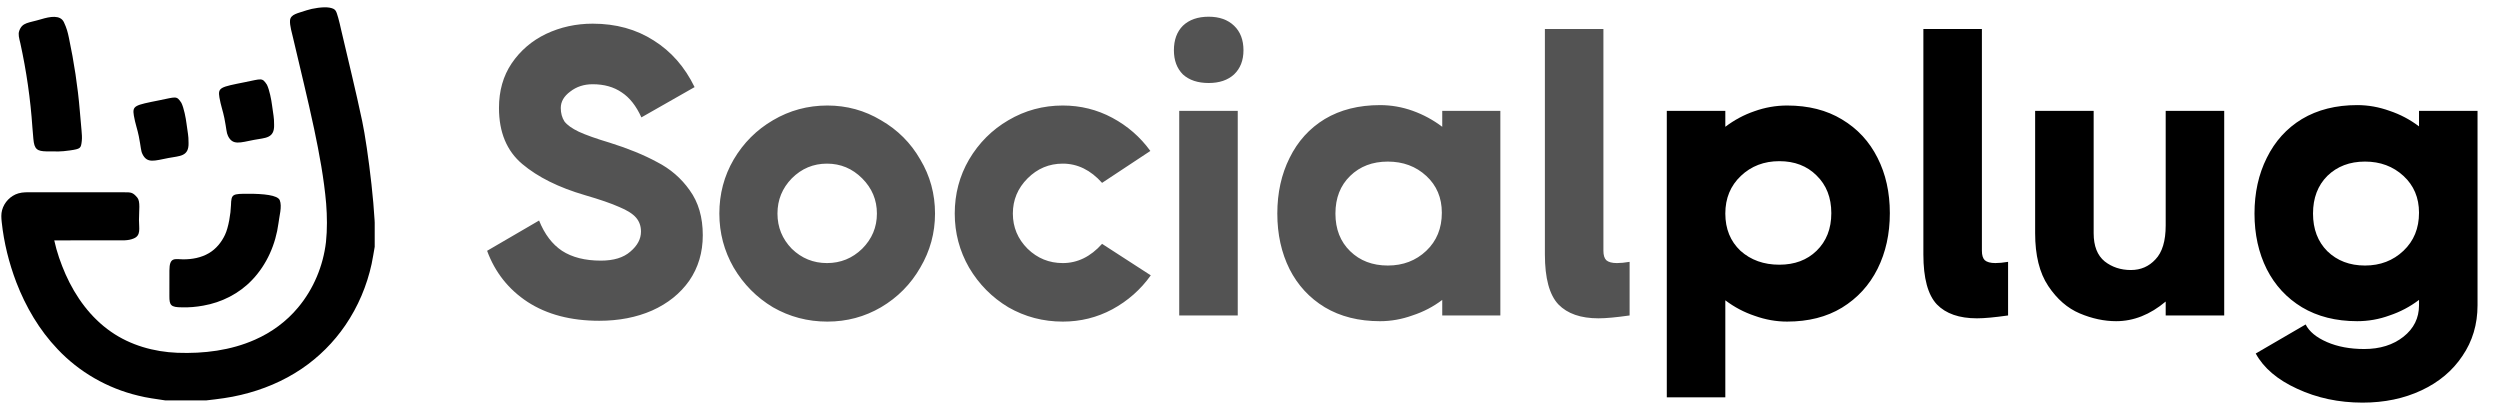
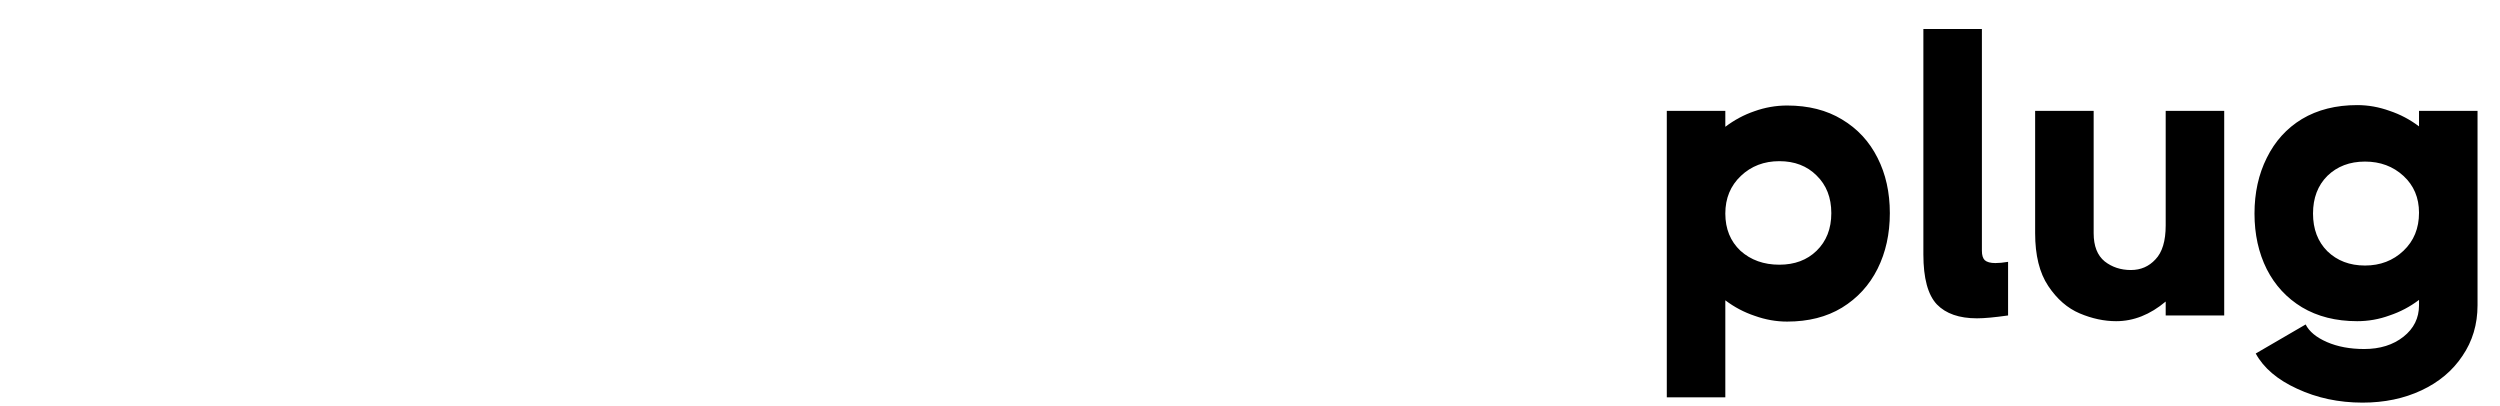
<svg xmlns="http://www.w3.org/2000/svg" fill="none" height="33" viewBox="0 0 203 33" width="203">
  <g clip-path="url(#clip0_1405_16942)">
-     <path d="M24.903 0.834C25.357 0.68 26.284 0.526 26.779 0.625C27.3 0.729 27.293 0.901 27.462 1.442C27.558 1.753 27.616 2.075 27.694 2.391C28.272 4.872 28.885 7.346 29.411 9.839C29.857 11.927 30.634 18.026 30.426 20.043C30.337 20.503 30.279 20.969 30.177 21.427C29.792 23.2 29.071 24.905 28.043 26.408C27.099 27.792 25.891 29 24.497 29.943C23.011 30.949 21.325 31.651 19.575 32.064C18.653 32.289 17.709 32.404 16.766 32.51H13.405C12.672 32.394 11.931 32.311 11.212 32.123C8.723 31.53 6.419 30.205 4.676 28.352C3.193 26.799 2.093 24.917 1.327 22.928C0.728 21.352 0.316 19.702 0.139 18.025C0.105 17.706 0.082 17.377 0.169 17.064C0.338 16.43 0.851 15.891 1.489 15.702C1.866 15.589 2.264 15.614 2.652 15.612C5.133 15.615 7.613 15.611 10.093 15.614C10.628 15.615 10.781 15.605 11.149 16.046C11.41 16.359 11.285 17.088 11.285 17.874C11.285 18.547 11.458 19.113 10.866 19.36C10.393 19.569 9.864 19.509 9.362 19.516C7.71 19.52 6.058 19.508 4.406 19.521C4.611 20.467 4.935 21.386 5.324 22.272C6.134 24.097 7.353 25.789 9.02 26.942C10.586 28.034 12.499 28.572 14.402 28.646C16.543 28.726 18.735 28.457 20.702 27.584C22.049 26.993 23.263 26.102 24.199 24.975C25.46 23.472 26.242 21.593 26.469 19.657C26.577 18.62 26.564 17.572 26.484 16.533C26.309 14.502 25.933 12.493 25.514 10.499C24.99 8.023 24.376 5.566 23.803 3.101C23.715 2.707 23.519 2.076 23.549 1.667C23.586 1.146 24.188 1.081 24.903 0.834Z" fill="black" />
    <path d="M3.334 1.563C4.064 1.344 4.899 1.185 5.191 1.807C5.418 2.292 5.499 2.605 5.601 3.095C6.008 5.036 6.314 6.998 6.478 8.974C6.532 9.517 6.569 10.062 6.622 10.605C6.645 10.884 6.671 11.165 6.641 11.444C6.57 12.04 6.564 12.087 5.668 12.216C4.897 12.327 4.585 12.295 4.064 12.295C3.23 12.295 2.86 12.269 2.744 11.555C2.684 11.159 2.679 10.757 2.632 10.36C2.477 8.055 2.145 5.764 1.651 3.507C1.549 3.084 1.459 2.789 1.563 2.501C1.813 1.808 2.292 1.876 3.334 1.563Z" fill="black" />
    <path d="M19.902 6.669C21.256 6.398 21.28 6.283 21.673 6.877C21.881 7.294 22.037 8.118 22.09 8.544C22.194 9.378 22.257 9.482 22.257 10.116C22.298 11.253 21.536 11.183 20.631 11.357C19.485 11.579 18.9 11.821 18.516 11.043C18.378 10.762 18.403 10.524 18.219 9.591C18.109 9.03 17.922 8.544 17.818 7.919C17.681 7.097 17.883 7.072 19.902 6.669Z" fill="black" />
-     <path d="M12.954 8.14C14.309 7.869 14.332 7.754 14.726 8.349C14.934 8.765 15.089 9.589 15.142 10.016C15.246 10.849 15.31 10.954 15.31 11.587C15.351 12.725 14.588 12.654 13.684 12.829C12.537 13.05 11.952 13.293 11.569 12.514C11.43 12.234 11.455 11.995 11.271 11.062C11.161 10.502 10.974 10.016 10.87 9.391C10.733 8.568 10.935 8.544 12.954 8.14Z" fill="black" />
    <path d="M20.214 15.734C21.36 15.734 22.542 15.838 22.715 16.255C22.925 16.763 22.666 17.597 22.612 18.127C22.388 19.824 21.67 21.48 20.473 22.73C19.428 23.835 18.002 24.558 16.5 24.818C15.928 24.922 15.347 24.974 14.767 24.955C13.858 24.955 13.752 24.776 13.754 24.046C13.756 23.34 13.756 23.236 13.756 21.97C13.756 20.84 14.203 21.052 14.872 21.059C15.596 21.062 16.338 20.927 16.966 20.555C17.548 20.213 17.986 19.67 18.269 19.069C18.556 18.47 18.737 17.334 18.755 16.672C18.784 15.739 18.86 15.734 20.214 15.734Z" fill="black" />
  </g>
-   <path d="M48.658 26.047C46.355 26.047 44.416 25.538 42.843 24.519C41.292 23.5 40.196 22.115 39.553 20.365L43.773 17.906C44.217 19.014 44.837 19.833 45.635 20.365C46.454 20.897 47.507 21.163 48.791 21.163C49.833 21.163 50.63 20.919 51.184 20.431C51.76 19.944 52.048 19.401 52.048 18.803C52.048 18.36 51.915 17.983 51.649 17.673C51.383 17.363 50.929 17.075 50.287 16.809C49.644 16.521 48.714 16.2 47.495 15.846C45.369 15.225 43.674 14.383 42.411 13.32C41.148 12.257 40.517 10.739 40.517 8.767C40.517 7.372 40.86 6.164 41.547 5.145C42.256 4.104 43.187 3.307 44.339 2.753C45.513 2.199 46.775 1.922 48.127 1.922C50.01 1.922 51.66 2.376 53.078 3.284C54.496 4.171 55.604 5.433 56.401 7.073L52.081 9.532C51.66 8.601 51.129 7.926 50.486 7.505C49.844 7.062 49.057 6.84 48.127 6.84C47.418 6.84 46.809 7.039 46.299 7.438C45.789 7.815 45.535 8.258 45.535 8.767C45.535 9.188 45.635 9.554 45.834 9.864C46.055 10.152 46.443 10.429 46.997 10.695C47.573 10.961 48.415 11.26 49.523 11.592C51.007 12.057 52.281 12.578 53.344 13.154C54.429 13.708 55.316 14.472 56.002 15.447C56.711 16.422 57.066 17.64 57.066 19.102C57.066 20.498 56.7 21.727 55.969 22.791C55.238 23.832 54.23 24.641 52.945 25.217C51.682 25.77 50.254 26.047 48.658 26.047ZM67.184 26.114C65.589 26.114 64.115 25.726 62.764 24.951C61.435 24.153 60.371 23.079 59.574 21.727C58.799 20.376 58.411 18.914 58.411 17.341C58.411 15.746 58.799 14.284 59.574 12.954C60.371 11.603 61.435 10.54 62.764 9.764C64.115 8.967 65.589 8.568 67.184 8.568C68.757 8.568 70.208 8.967 71.537 9.764C72.888 10.54 73.952 11.603 74.727 12.954C75.525 14.284 75.924 15.746 75.924 17.341C75.924 18.914 75.525 20.376 74.727 21.727C73.952 23.079 72.888 24.153 71.537 24.951C70.208 25.726 68.757 26.114 67.184 26.114ZM67.151 21.362C68.258 21.362 69.211 20.974 70.008 20.199C70.806 19.401 71.205 18.449 71.205 17.341C71.205 16.233 70.806 15.281 70.008 14.483C69.211 13.686 68.258 13.287 67.151 13.287C66.043 13.287 65.09 13.686 64.293 14.483C63.517 15.281 63.13 16.233 63.13 17.341C63.13 18.449 63.517 19.401 64.293 20.199C65.09 20.974 66.043 21.362 67.151 21.362ZM93.443 22.359C92.623 23.511 91.582 24.43 90.319 25.117C89.078 25.782 87.738 26.114 86.298 26.114C84.703 26.114 83.23 25.726 81.878 24.951C80.549 24.153 79.486 23.079 78.688 21.727C77.913 20.376 77.525 18.914 77.525 17.341C77.525 15.746 77.913 14.284 78.688 12.954C79.486 11.603 80.549 10.54 81.878 9.764C83.23 8.967 84.703 8.568 86.298 8.568C87.738 8.568 89.078 8.9 90.319 9.565C91.56 10.23 92.59 11.127 93.409 12.257L89.488 14.849C88.558 13.807 87.494 13.287 86.298 13.287C85.19 13.287 84.238 13.686 83.44 14.483C82.643 15.281 82.244 16.233 82.244 17.341C82.244 18.449 82.643 19.401 83.44 20.199C84.238 20.974 85.19 21.362 86.298 21.362C87.494 21.362 88.558 20.841 89.488 19.8L93.443 22.359ZM98.146 6.74C97.26 6.74 96.562 6.508 96.052 6.043C95.565 5.555 95.321 4.902 95.321 4.082C95.321 3.24 95.565 2.575 96.052 2.088C96.562 1.601 97.26 1.357 98.146 1.357C99.01 1.357 99.697 1.601 100.206 2.088C100.716 2.575 100.97 3.24 100.97 4.082C100.97 4.902 100.716 5.555 100.206 6.043C99.697 6.508 99.01 6.74 98.146 6.74ZM95.753 25.615V9H100.505V25.615H95.753ZM117.11 9H121.829V25.615H117.11V24.353C116.379 24.907 115.571 25.327 114.685 25.615C113.821 25.926 112.946 26.081 112.059 26.081C110.331 26.081 108.836 25.704 107.573 24.951C106.333 24.198 105.38 23.167 104.715 21.86C104.051 20.531 103.718 19.025 103.718 17.341C103.718 15.657 104.051 14.151 104.715 12.822C105.38 11.47 106.333 10.418 107.573 9.665C108.836 8.911 110.331 8.535 112.059 8.535C112.968 8.535 113.854 8.69 114.718 9C115.582 9.31 116.379 9.742 117.11 10.296V9ZM112.691 21.561C113.931 21.561 114.973 21.163 115.814 20.365C116.656 19.567 117.077 18.537 117.077 17.274C117.077 16.056 116.656 15.059 115.814 14.284C114.973 13.508 113.931 13.121 112.691 13.121C111.45 13.121 110.431 13.508 109.634 14.284C108.836 15.059 108.437 16.078 108.437 17.341C108.437 18.604 108.836 19.623 109.634 20.398C110.431 21.174 111.45 21.561 112.691 21.561ZM130.197 20.365C130.197 20.719 130.275 20.974 130.43 21.129C130.607 21.284 130.895 21.362 131.294 21.362C131.582 21.362 131.925 21.329 132.324 21.262V25.615C131.238 25.77 130.396 25.848 129.798 25.848C128.358 25.848 127.273 25.471 126.542 24.718C125.811 23.943 125.445 22.591 125.445 20.664V2.354H130.197V20.365Z" fill="#535353" />
  <path d="M145.114 8.568C146.842 8.568 148.326 8.944 149.567 9.697C150.83 10.451 151.793 11.492 152.458 12.821C153.122 14.128 153.455 15.623 153.455 17.307C153.455 18.991 153.122 20.497 152.458 21.827C151.793 23.156 150.83 24.208 149.567 24.983C148.326 25.737 146.842 26.113 145.114 26.113C144.228 26.113 143.353 25.958 142.489 25.648C141.625 25.36 140.827 24.939 140.096 24.385V32.261H135.344V9H140.096V10.296C140.827 9.742 141.614 9.321 142.455 9.033C143.319 8.723 144.206 8.568 145.114 8.568ZM144.482 21.494C145.723 21.494 146.731 21.118 147.506 20.364C148.304 19.589 148.703 18.57 148.703 17.307C148.703 16.044 148.304 15.025 147.506 14.25C146.731 13.475 145.723 13.087 144.482 13.087C143.242 13.087 142.201 13.486 141.359 14.283C140.517 15.081 140.096 16.1 140.096 17.34C140.096 18.581 140.506 19.589 141.326 20.364C142.167 21.118 143.22 21.494 144.482 21.494ZM160.93 20.364C160.93 20.719 161.008 20.974 161.163 21.129C161.34 21.284 161.628 21.361 162.026 21.361C162.314 21.361 162.658 21.328 163.056 21.262V25.615C161.971 25.77 161.13 25.848 160.531 25.848C159.091 25.848 158.006 25.471 157.275 24.718C156.544 23.942 156.178 22.591 156.178 20.663V2.353H160.93V20.364ZM175.854 9H180.606V25.615H175.854V24.485C174.591 25.548 173.251 26.08 171.833 26.08C170.858 26.08 169.872 25.87 168.876 25.449C167.879 25.028 167.026 24.286 166.317 23.222C165.608 22.159 165.253 20.73 165.253 18.936V9H170.005V18.936C170.005 19.977 170.304 20.741 170.903 21.228C171.501 21.694 172.21 21.926 173.029 21.926C173.827 21.926 174.492 21.638 175.023 21.062C175.577 20.486 175.854 19.567 175.854 18.304V9ZM196.424 9H201.176V24.784C201.176 26.335 200.766 27.708 199.946 28.905C199.149 30.101 198.041 31.032 196.623 31.696C195.205 32.361 193.61 32.693 191.838 32.693C189.911 32.693 188.138 32.316 186.521 31.563C184.926 30.832 183.807 29.88 183.165 28.705L187.219 26.346C187.507 26.922 188.083 27.398 188.947 27.775C189.811 28.151 190.819 28.34 191.971 28.34C193.256 28.34 194.319 28.008 195.161 27.343C196.003 26.678 196.424 25.825 196.424 24.784V24.352C195.693 24.906 194.895 25.327 194.031 25.615C193.189 25.925 192.314 26.08 191.406 26.08C189.678 26.08 188.183 25.703 186.92 24.95C185.679 24.197 184.727 23.167 184.062 21.86C183.397 20.531 183.065 19.024 183.065 17.34C183.065 15.657 183.397 14.15 184.062 12.821C184.727 11.47 185.679 10.417 186.92 9.664C188.183 8.911 189.678 8.534 191.406 8.534C192.292 8.534 193.167 8.689 194.031 9C194.895 9.288 195.693 9.708 196.424 10.262V9ZM192.037 21.561C193.278 21.561 194.319 21.162 195.161 20.364C196.003 19.567 196.424 18.537 196.424 17.274C196.424 16.055 196.003 15.059 195.161 14.283C194.319 13.508 193.278 13.12 192.037 13.12C190.797 13.12 189.778 13.508 188.98 14.283C188.205 15.059 187.817 16.078 187.817 17.34C187.817 18.603 188.205 19.622 188.98 20.398C189.778 21.173 190.797 21.561 192.037 21.561Z" fill="black" />
  <defs>
    <clipPath id="clip0_1405_16942">
-       <rect fill="white" height="32.51" width="30.426" />
-     </clipPath>
+       </clipPath>
  </defs>
</svg>